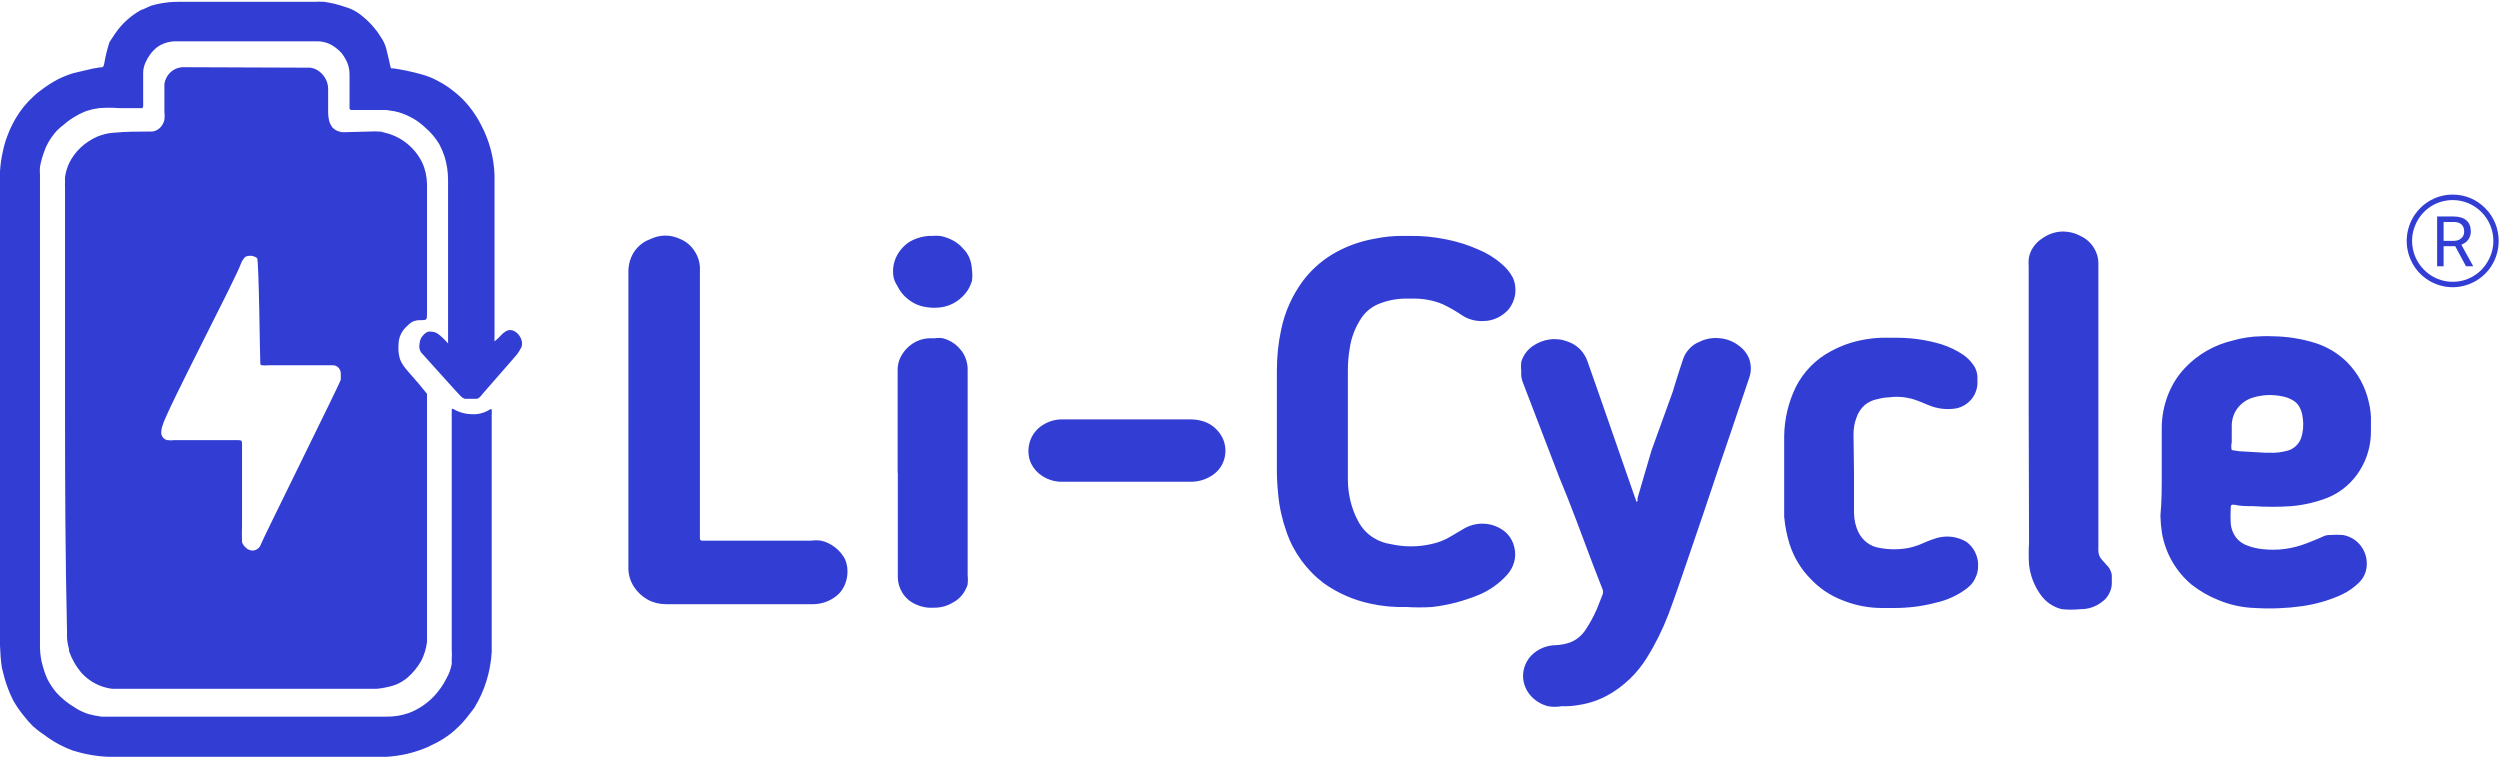
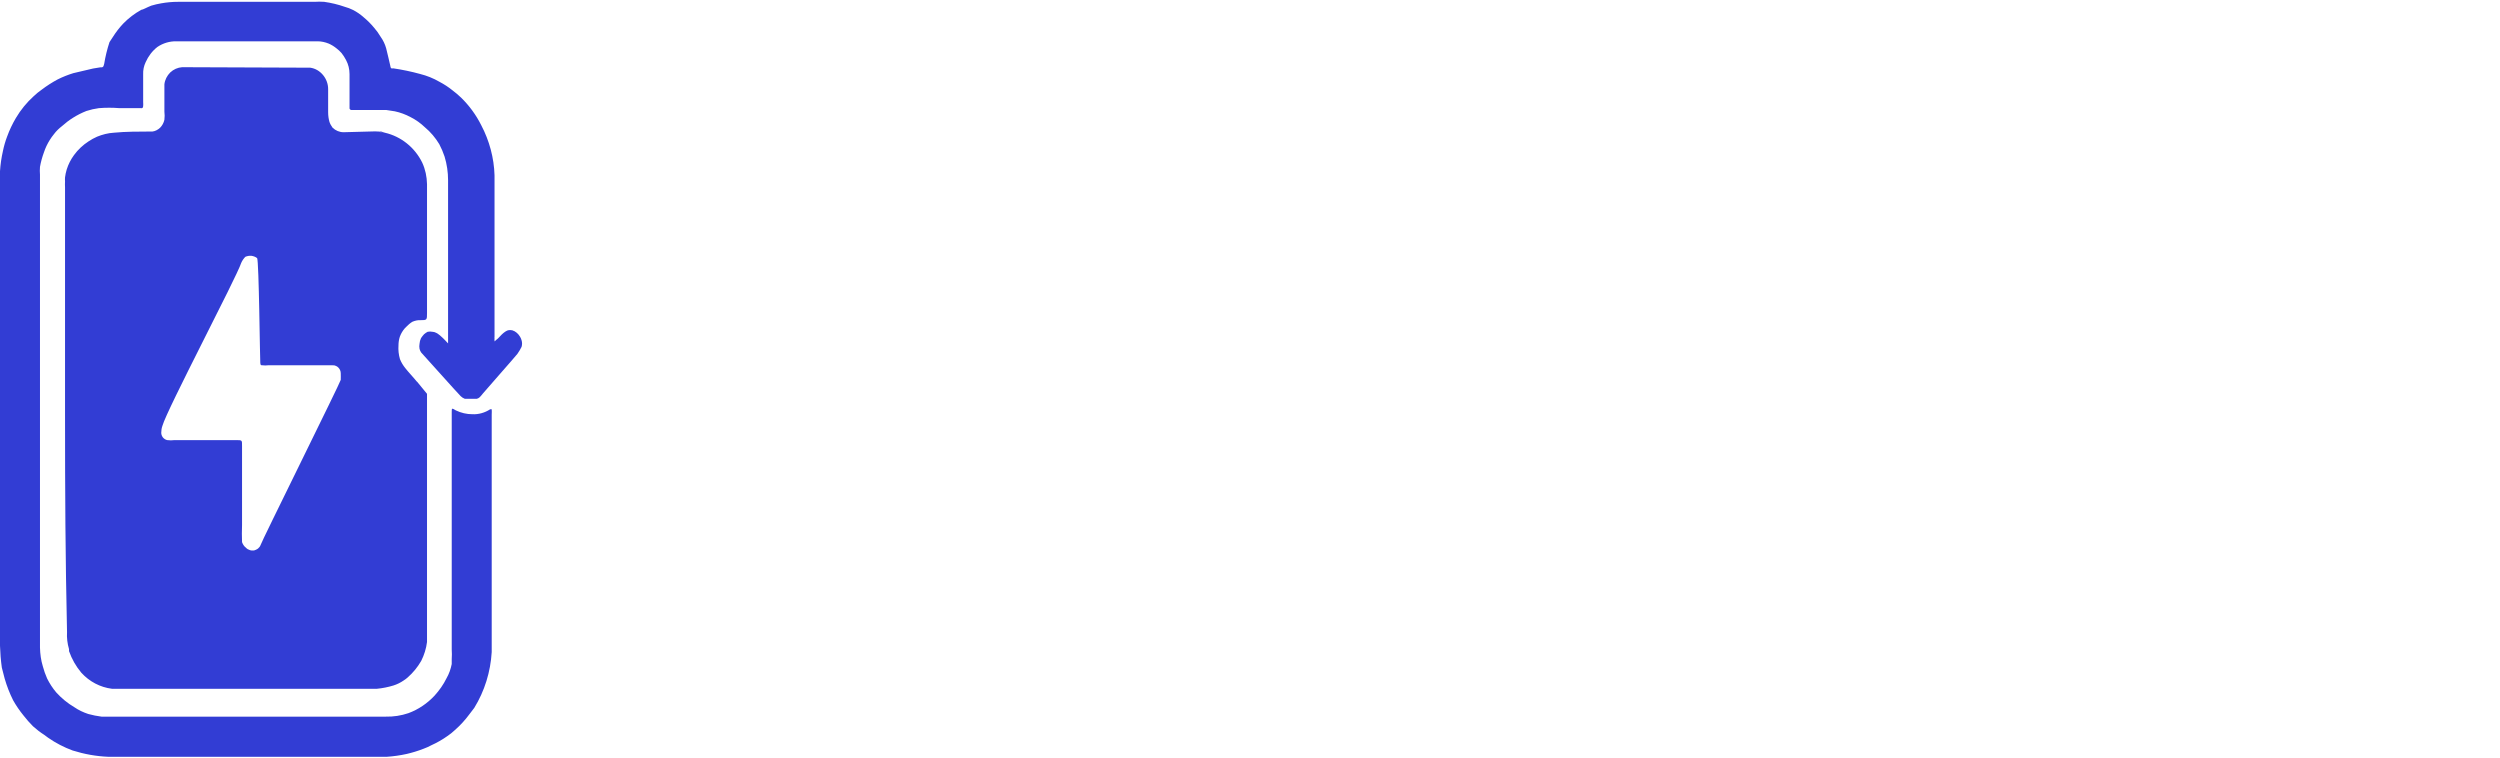
<svg xmlns="http://www.w3.org/2000/svg" version="1.2" viewBox="0 0 1507 457" width="1507" height="457">
  <title>licycle-logo-svg</title>
  <style>
		.s0 { fill: #323dd4 } 
	</style>
  <path id="Layer" fill-rule="evenodd" class="s0" d="m39.2 251v-138.1q-0.1-1.8 0-3.6-0.1-1.2 0-2.4 0.3-2.4 1-4.7c1-3.2 2.5-6.1 4.4-8.7 2.4-3.3 5.4-6.1 8.8-8.3q2.4-1.6 5.1-2.8c3.2-1.3 6.6-2.2 10.1-2.4 6.8-0.7 16-0.7 20.3-0.7h2.9c1.8-0.2 3.4-1.1 4.7-2.3 1.3-1.3 2.2-3 2.6-4.8q0.3-2.5 0-4.9c0-5.5 0-10.9 0-16.5 0.3-2.7 1.6-5.2 3.5-7.1 2-1.9 4.5-3 7.2-3.2l77.2 0.3c3 0.4 5.7 2 7.7 4.4 2 2.4 3.1 5.4 3.1 8.5q0 7 0 14 0 3 0.8 5.8c0.4 1.2 1.1 2.4 1.9 3.5 1.8 1.7 4.1 2.7 6.6 2.7l14.9-0.4q3.9-0.2 7.8 0l2.2 0.7c4.8 1.1 9.3 3.3 13.2 6.4 3.9 3.1 7.1 7.1 9.3 11.6 1.9 4.1 2.8 8.5 2.9 13q0 38.9 0 77.7c0 4.2 0 4.3-4 4.3-1.6-0.1-3.2 0.3-4.7 0.9-1.4 0.8-2.7 1.9-3.8 3.1q-0.5 0.4-0.9 0.9c-1.3 1.5-2.3 3.2-3 5.1q-0.8 2.5-0.8 5.2c-0.2 2.8 0.1 5.6 0.9 8.3 0.8 2 1.9 3.8 3.2 5.4 0.9 1.2 1.4 1.7 5.6 6.5 1.6 1.8 1.2 1.6 1.6 1.8l5.9 7.2q0 0.4 0 0.9c0 0.6 0 116.8 0 144.3 0 1.4 0 2.9 0 4.4-0.5 4-1.7 7.8-3.5 11.4-2.2 3.8-4.9 7.1-8.2 10q-1.1 1-2.4 1.8c-1.9 1.3-3.9 2.3-6.1 3q-4.9 1.5-10 2h-159.7c-7.1-0.9-13.6-4.3-18.5-9.7-3.2-3.8-5.7-8.2-7.4-13v-1.2c-1-3.4-1.4-6.8-1.2-10.3-1-45-1.2-84.2-1.2-130zm192.8-171q-2.5-0.5-5-0.7zm-77 75.6c-1-0.8-2.2-1.2-3.4-1.4-1.3-0.1-2.5 0.1-3.7 0.6-1 1-1.9 2.3-2.5 3.7-2.9 8.9-44.7 88.2-47.5 98.2q-0.7 2-0.7 4.2c0 1 0.4 2 1 2.8 0.7 0.8 1.6 1.4 2.6 1.6q2.2 0.3 4.4 0c12.6 0 25.1 0 37.1 0 3.8 0 3.6 0 3.6 3.7v47.6q-0.2 5.1 0 10.2c0.5 1.4 1.3 2.6 2.4 3.4 0.6 0.7 1.4 1.1 2.3 1.4 0.8 0.3 1.7 0.3 2.6 0.2 0.8-0.2 1.6-0.6 2.3-1.1 0.7-0.6 1.3-1.3 1.6-2.2 0-1 48.2-98.2 48.3-99.5 0.1-1.3 0-2.7 0-4q0-1-0.4-1.9-0.4-0.9-1.1-1.6-0.7-0.7-1.6-1-0.8-0.4-1.8-0.3h-39q-1.6 0.2-3.2 0c-1 0-1.3 0-1.4-1.5-0.2-1.4-0.8-61.5-1.9-63.1zm78.2 300.6h-167.9c-7.3-0.3-14.5-1.6-21.5-3.8-5.2-1.9-10.2-4.5-14.8-7.7l-2.3-1.7q-3.6-2.3-6.8-5.2-3.1-3.1-5.8-6.6-3.5-4.3-6.2-9.1c-2.1-4.2-3.8-8.6-5.1-13.1-0.7-2.7-1.3-4.9-1.7-6.6q-0.9-6.5-1.1-13.2c0-91.8 0-187 0-279.3 0-0.8 0-3.3 0-6.7q0.4-6.2 1.8-12.3 0.9-4.4 2.5-8.6 2.1-5.8 5.3-11.2c2.9-4.9 6.5-9.3 10.7-13.1q2.3-2.2 4.9-4 4.5-3.4 9.5-6.1 4.6-2.3 9.5-3.8l11.9-2.8 4.3-0.7c1.6 0 1.9 0 2.4-2.1q1.1-6.7 3.2-13.1 1-1.6 2.1-3.2 2.7-4.3 6.2-8c3.2-3.3 6.9-6.1 10.9-8.3 0.9 0 3.2-1.4 6-2.5q3-0.9 6-1.4 5-0.9 10.1-0.9h82.3q2.9-0.2 5.8 0 6.4 0.9 12.4 3 2.6 0.7 5 1.9 3.5 1.8 6.4 4.4 3.4 2.8 6.3 6.3 2.2 2.5 3.9 5.4c1.5 2.1 2.7 4.5 3.4 7.1 0.6 2.2 2.2 9.3 2.5 10.6 0 0.6 0.2 1 0.6 1.4q0.6 0.1 1.2 0 8.2 1.2 16.2 3.4c4 1 8 2.6 11.6 4.7q4.2 2.2 7.8 5.1 2.8 2.1 5.3 4.5c4.9 4.8 9 10.4 12.1 16.6 4.9 9.3 7.7 19.7 8 30.2 0 16.7 0 91 0 97.2q-0.1 0.7 0 1.3-0.1 0.5 0 0.9 0 0.4 0 0.7c0 0 0.9-0.7 0.9-0.8l1.2-1 2.2-2.3q1-1 2.2-1.8 0.8-0.5 1.6-0.8 1.3-0.3 2.6 0c1 0.3 1.9 0.8 2.7 1.5 0.8 0.7 1.5 1.5 2 2.4q0.6 1 0.9 2.1c0.4 1.3 0.4 2.7 0 4q-1.1 2.2-2.5 4.2c-1.7 2.2-19.1 21.8-20.8 23.9-1.7 2.1-2.2 2.8-3.7 3.2h-7.2c-1-0.4-1.8-0.9-2.5-1.6-1.4-1.3-22.9-25.4-23.8-26.3q-0.7-1-1-2.2-0.3-1.5 0-3.1 0.1-1.7 0.9-3.4 0.8-1.2 1.8-2.3 1-0.9 2.2-1.5 1.5-0.3 2.9 0c2.9 0 6.5 4 7.5 5l1.9 2c0 0 0 0 0-0.7 0-20.1 0-41.8 0-61.9 0-7.5 0-15.1 0-22.6 0-2 0-6.6 0-13.2 0-4.8-0.7-9.6-2.1-14.2q-1.3-3.9-3.2-7.5c-2.3-3.8-5.2-7.3-8.7-10.2-2.5-2.4-5.4-4.5-8.6-6.1-3-1.6-6.2-2.8-9.5-3.5l-5.2-0.8c-6.9 0-14 0-21 0q-0.1 0-0.1 0-0.3 0-0.6-0.3-0.3-0.2-0.4-0.6c0-5.7 0-15 0-20.7 0-3-0.7-5.9-2.1-8.5q-1.2-2.3-2.7-4.2-1.4-1.6-3-2.8-2.2-1.8-4.7-2.9c-2.2-0.9-4.5-1.4-6.8-1.4-71.4 0-76 0-85 0-4.1-0.1-8.1 1.1-11.5 3.4-3.1 2.4-5.5 5.6-7.1 9.2-1.1 2.3-1.6 4.8-1.5 7.3 0 5.6 0 11.2 0 16.7q0.1 1.3 0 2.5 0 0.3-0.1 0.5 0 0.3-0.2 0.4-0.2 0.2-0.4 0.3-0.3 0.1-0.5 0h-13.1q-6.2-0.5-12.4 0-3.8 0.5-7.5 1.7-4.3 1.7-8.1 4.1-3.5 2.2-6.6 5c-1.8 1.4-3.5 3-4.9 4.9q-1.4 1.7-2.5 3.5-2.2 3.5-3.5 7.4-1.6 4.3-2.4 8.8-0.2 2.4 0 4.7v285.1c0.1 3.8 0.6 7.6 1.7 11.2q1 3.8 2.6 7.4c1.5 3 3.3 5.8 5.5 8.4 3.2 3.5 6.8 6.5 10.9 8.9 2.6 1.8 5.4 3.1 8.4 4.1q4 1.1 8 1.6h171.3c4.7 0.1 9.3-0.6 13.7-2.1 6-2.2 11.4-5.9 15.7-10.5 2.9-3.2 5.4-6.7 7.3-10.6 1.5-2.6 2.5-5.5 3.1-8.5 0-1.5 0-2.8 0-3q0.2-2.9 0-5.8c0-9.9 0-135.3 0-140.7v-2.3c0-2.6 0-2.6 2.5-1.1 3.1 1.5 6.5 2.3 9.9 2.3 3.8 0.2 7.6-0.9 10.8-3h0.9q0.1 1.6 0 3.2v143.2c-0.7 11.9-4.3 23.5-10.5 33.6l-2.9 3.8q-3.9 5.3-8.8 9.6-2.1 2-4.5 3.6-4.5 3.2-9.6 5.5-2.4 1.3-4.9 2.2-4.9 1.9-10.1 3.1-5.9 1.3-11.9 1.7z" />
-   <path id="Layer" fill-rule="evenodd" class="s0" d="m769.7 223.6c0-8.4 0.8-16.7 2.6-25 2.2-10.6 6.7-20.6 13.1-29.3 4.7-6.2 10.5-11.5 17.1-15.6 8-4.9 16.9-8.2 26.1-9.8 5.8-1.2 11.8-1.8 17.8-1.7h4c7.2-0.1 14.4 0.7 21.4 2.1 6.6 1.3 13 3.3 19.1 6 5.2 2.1 10.1 5.1 14.3 8.8 2.7 2.2 4.9 4.9 6.6 8 1.5 3.1 2 6.6 1.6 10.1-0.5 3.4-1.9 6.7-4.1 9.4-1.9 2.1-4.2 3.8-6.7 5-2.6 1.2-5.4 1.9-8.2 1.9-4.6 0.3-9.2-0.9-13-3.4q-5.6-3.8-11.7-6.7c-5.4-2.3-11.3-3.4-17.2-3.4h-5.1c-5.8 0-11.6 1.2-17 3.5-4 1.8-7.5 4.7-9.9 8.4-3.6 5.5-6 11.7-6.9 18.2q-1.1 6.5-1.1 13.1c0 22.1 0 44.1 0 65.8 0 8.6 2 17.2 6 24.8 2.3 4.5 5.7 8.2 10 10.7 3 1.8 6.4 3 9.9 3.5 8 1.8 16.3 1.8 24.3 0 4.3-0.9 8.4-2.5 12.1-4.8l7.6-4.5c3.6-2.1 7.8-3.2 11.9-3 4.2 0.1 8.3 1.5 11.7 3.9 3.6 2.5 6 6.3 6.9 10.6 0.7 2.9 0.6 5.9-0.2 8.7-0.8 2.9-2.3 5.5-4.3 7.7-4.7 5.2-10.5 9.3-17 12-9 3.7-18.4 6.2-28.1 7.3q-7.8 0.5-15.6 0c-7.2 0.2-14.4-0.4-21.5-2-10.1-2.1-19.7-6.3-28.2-12.3-10.4-7.9-18.3-18.7-22.5-31-2.6-7.3-4.3-14.9-5-22.5q-0.9-8.5-0.8-17zm171.6 202.1c-2.7 0.5-5.5 0.5-8.2 0-3.9-1-7.4-3.1-10.1-6-3.1-3.3-4.9-7.7-4.9-12.3 0-4.5 1.8-8.9 4.9-12.2 3.9-4 9.2-6.2 14.8-6.3 3-0.1 6-0.7 8.8-1.7 3.6-1.4 6.6-3.9 8.8-7 2.8-4.1 5.2-8.5 7.2-13.1 1.1-2.8 2.2-5.7 3.4-8.6q0.3-0.8 0.3-1.6 0-0.9-0.3-1.7l-5.9-15.2c-6.7-17.8-13.1-35.4-20.3-52.6l-21.8-56.8c-0.8-2.1-1.2-4.3-1-6.5q-0.3-2.9 0-5.9c1.1-3.8 3.5-7.2 6.8-9.5 3.1-2.2 6.6-3.6 10.4-4.1 3.8-0.5 7.6 0 11.1 1.4 2.8 1 5.3 2.6 7.4 4.8 2 2.1 3.5 4.7 4.4 7.5l7.9 22.5 16.9 48.6 3.4 9.8q0.6 1.4 1 2.9c0 0 0 0.7 0.8 0 0 0 0-1.2 0-1.8 2.9-9.6 5.5-19.2 8.4-28.7l12.8-35.4c1.9-6.3 4-13.1 6-18.9 0.7-2.5 2-4.9 3.8-6.8 1.7-2 3.9-3.5 6.4-4.5 3.8-1.9 8.2-2.6 12.4-2.1 4.3 0.4 8.4 2.1 11.7 4.8 2.7 2 4.8 4.8 5.9 7.9 1.2 3.6 1.2 7.4 0 10.9-3.7 11.1-7.5 22.1-11.2 33.2l-7 20.5c-6.1 18.3-12.2 36.4-18.5 54.7-3.9 11.4-7.8 23-12.1 34.5-3.5 9.1-7.9 18-13.1 26.3-5.8 9.3-13.9 17.1-23.5 22.4-5.3 2.9-11.1 4.9-17.1 5.8q-5.3 1-10.7 0.8zm361.8-140.6v-26.3c-0.1-7.6 1.4-15.3 4.4-22.3 2.3-5.4 5.5-10.4 9.6-14.7 7.7-8.2 17.7-13.9 28.7-16.5 5.6-1.6 11.4-2.5 17.2-2.6q3.5-0.2 6.9 0c8.9 0.1 17.7 1.5 26.2 4.2 7 2.3 13.3 6.1 18.6 11.3 6.5 6.5 11 14.7 13.1 23.7 1.1 4.3 1.6 8.7 1.4 13.1q0 2.4 0 4.8c0.1 8.3-2.2 16.5-6.6 23.6-4.5 7.4-11.3 13.2-19.2 16.5-7.1 2.8-14.4 4.5-22 5.2q-11.7 0.8-23.3 0c-4 0-7.7 0-11.5-0.9-1.2 0-1.9 0-1.9 1.6q-0.3 5 0 10c0.3 2.9 1.3 5.7 3.1 8.1 1.8 2.3 4.2 4.1 7 5 2.9 1.1 5.8 1.8 8.9 2.1 9.2 1.1 18.4-0.2 27-3.6 3-1.2 6-2.3 9-3.7 1.6-0.9 3.3-1.3 5.1-1.2q3.7-0.3 7.5 0c3.4 0.6 6.7 2.2 9.2 4.7 2.5 2.5 4.2 5.7 4.9 9.2 0.5 2.7 0.4 5.4-0.3 8-0.8 2.7-2.2 5-4.2 6.9-3 2.9-6.4 5.3-10.2 7.1-7.6 3.5-15.7 5.8-24 7-9.4 1.3-18.9 1.7-28.3 1.1-7.7-0.2-15.2-1.9-22.2-4.8-5.8-2.3-11.1-5.4-16-9.2-9.5-7.9-15.9-19-18-31.3q-0.8-5.2-0.9-10.4c0.8-8.4 0.8-17.2 0.8-25.7zm62.4-12.2h2.2c3.8 0.2 7.5-0.2 11.1-1.2 1.9-0.5 3.6-1.4 5.1-2.8 1.4-1.3 2.5-2.9 3.2-4.8 1.3-3.9 1.6-8 1-12.1q-0.2-2.3-1-4.5c-0.5-1.3-1.1-2.6-2-3.7-0.9-1.1-2-2-3.3-2.7-1.9-1.1-4-1.8-6.1-2.2-5.8-1.2-11.7-1-17.4 0.7-3.7 1-7 3.3-9.4 6.3-2.4 3.1-3.6 6.9-3.6 10.8v10c-0.4 1.5-0.4 3.1 0 4.6l4.5 0.7zm-986.7-108.1c-0.1-2.5 0.2-5.1 0.9-7.5 0.9-3 2.4-5.8 4.5-8 2.1-2.3 4.8-4.1 7.7-5.1 2.8-1.4 6-2.2 9.2-2.2 3.2 0 6.3 0.8 9.2 2.2 3.6 1.5 6.6 4.2 8.6 7.5 2.1 3.3 3.2 7.2 3 11.1v161.8q0 0.2 0.1 0.5 0 0.2 0.2 0.4 0.2 0.2 0.4 0.3 0.2 0.1 0.5 0.1h66q2.9-0.4 5.7 0c3 0.6 5.9 2 8.4 3.9 2.5 1.9 4.6 4.3 6.1 7.1 1.5 3.5 1.9 7.2 1.3 10.9-0.6 3.7-2.2 7.2-4.7 9.9-4.1 4.1-9.7 6.4-15.4 6.5h-89.1c-3.8 0-7.6-0.9-10.9-2.7-3.4-1.9-6.2-4.5-8.3-7.7-2.3-3.5-3.5-7.6-3.4-11.7zm738.8 120.3v23.9c0 4.1 0.9 8.2 2.7 11.9 1.2 2.4 2.9 4.5 5 6.1 2.2 1.7 4.7 2.8 7.3 3.2 6.1 1.2 12.3 1.2 18.4 0q3-0.7 5.9-1.8 5.2-2.4 10.6-4.1c2.9-0.8 6-1.1 9.1-0.7 3 0.4 6 1.4 8.6 2.9 2.1 1.5 3.9 3.5 5.1 5.8 1.2 2.2 2 4.8 2.1 7.4q-0.1 0.9 0 1.8c0 2.6-0.7 5.1-1.9 7.4-1.1 2.3-2.8 4.2-4.9 5.8-5.5 4.2-11.9 7.1-18.7 8.6-8.2 2.2-16.7 3.2-25.3 3.2h-6c-8.5 0.1-16.9-1.4-24.8-4.6-7.4-2.8-14.1-7.3-19.6-13.2-5.7-5.8-9.9-12.9-12.4-20.6-1.7-5.4-2.8-11-3.3-16.7 0-4.1 0-8 0-12q0-18.1 0-36.3c0.1-10.3 2.5-20.5 7-29.8 4.7-9.3 12.1-16.8 21.2-21.6 7.3-4 15.2-6.5 23.4-7.5q4.7-0.7 9.4-0.6 3.9 0 7.9 0c8.8 0.1 17.6 1.4 26.1 4 4.6 1.5 9 3.6 13 6.3 2.6 1.8 4.9 4.2 6.6 6.9 1.2 2 1.9 4.4 1.9 6.8v2.3c0.2 3.8-1.1 7.6-3.5 10.6-2.4 3-5.8 5-9.5 5.7-5.6 0.9-11.3 0.2-16.5-2-2.9-1.2-5.9-2.5-8.7-3.4-4.9-1.5-9.9-2-14.9-1.3q-3.5 0.1-6.8 1c-3 0.5-5.9 1.8-8.2 3.8-2.3 2.1-4 4.7-4.9 7.7-1.2 3.1-1.7 6.4-1.7 9.8zm105.3-37.7v-86.8q-0.2-2.2 0-4.4c0.3-2.5 1.2-4.9 2.6-7 1.4-2.1 3.2-4 5.3-5.3 3.4-2.5 7.3-4 11.5-4.3 4.1-0.2 8.3 0.7 11.9 2.7 3.3 1.5 6.1 4 8 7.1 1.9 3.1 2.9 6.7 2.7 10.4 0 47.7 0 95.3 0 142.9v27.3q-0.1 1 0 2.1c0 2.1 0.9 4.1 2.4 5.6l3.2 3.6c0.9 0.9 1.5 2 1.9 3.1 0.5 1.2 0.7 2.5 0.6 3.7v2.8c0.1 2.3-0.4 4.6-1.5 6.7-1 2.1-2.5 3.9-4.4 5.2-3.7 2.9-8.3 4.5-13 4.4q-5.6 0.6-11.3 0c-5.3-1.3-9.9-4.5-13-9.1-3.7-5.3-6-11.4-6.7-17.8q-0.4-6.5 0-13.1zm-681.8 37.7v-61c-0.1-2.4 0.2-4.8 1-7.1 1.5-3.7 4-7 7.2-9.3 3.3-2.4 7.1-3.7 11.1-3.8h3.1q2.5-0.4 4.9 0c3.4 0.9 6.5 2.6 9 5.1 1.9 1.8 3.5 4 4.5 6.5 1 2.5 1.5 5.2 1.4 7.8v123.1q0.3 3 0 5.9c-0.7 2.3-1.9 4.5-3.4 6.4-1.5 1.9-3.4 3.4-5.5 4.5-3.4 2.1-7.4 3.2-11.4 3.1-4 0.3-8-0.5-11.6-2.3-3-1.4-5.6-3.7-7.4-6.6-1.8-2.8-2.8-6.2-2.8-9.5v-62.8zm176.7-32.3c2.8 0 5.6 0.5 8.3 1.4 2.4 0.9 4.6 2.2 6.4 3.9 1.9 1.7 3.4 3.7 4.5 6 1.9 4 2.2 8.7 0.9 12.9-1.3 4.3-4.2 7.9-8.1 10.1-3.6 2.2-7.7 3.3-11.9 3.3h-76.8c-4.6 0.2-9.1-1-13-3.6-2.8-1.8-5.1-4.4-6.6-7.5-1.7-3.7-2-8-1-12 1-4 3.3-7.5 6.5-10 3.8-2.9 8.4-4.5 13.1-4.5zm-155.9-110.6q2.3-0.2 4.7 0c3 0.5 5.9 1.6 8.5 3.1 2 1.2 3.8 2.6 5.3 4.4 1.6 1.5 2.9 3.4 3.8 5.4 1 2.3 1.6 4.9 1.7 7.5 0.3 2.2 0.3 4.5 0 6.7-0.8 2.7-2.1 5.3-3.9 7.5-2.2 2.7-4.9 4.9-8 6.4-3.1 1.5-6.6 2.3-10 2.3-3.1 0.1-6.1-0.3-9-1.1-3.1-0.9-5.9-2.5-8.3-4.6-2.5-2-4.4-4.6-5.8-7.5-1.4-2-2.3-4.4-2.5-6.8-0.5-5.3 1.1-10.5 4.3-14.6 1.7-2.2 3.7-4 6-5.4 2.7-1.5 5.6-2.5 8.6-3q2.3-0.4 4.6-0.3zm901.2-20.2c4.5-3.1 9.9-4.7 15.4-4.7 7.4 0 14.4 2.9 19.6 8.2 5.2 5.2 8.1 12.3 8.1 19.7 0 5.5-1.6 10.9-4.6 15.5-3.1 4.6-7.4 8.2-12.5 10.3-5.1 2.1-10.6 2.7-16 1.6-5.4-1.1-10.3-3.7-14.2-7.6-3.9-3.9-6.5-8.9-7.6-14.3-1.1-5.5-0.5-11.1 1.6-16.2 2.1-5.1 5.6-9.4 10.2-12.5zm15.4-1.4c-4.8 0-9.6 1.4-13.6 4.1-4 2.7-7.2 6.6-9 11.1-1.9 4.5-2.4 9.4-1.4 14.2 0.9 4.8 3.3 9.2 6.7 12.6 3.4 3.5 7.8 5.8 12.5 6.8 4.8 0.9 9.7 0.5 14.2-1.4 4.4-1.9 8.3-5 10.9-9.1 2.7-4 4.2-8.8 4.2-13.7 0-6.5-2.6-12.8-7.2-17.4-4.6-4.6-10.8-7.2-17.3-7.2zm1.5 27.8h-7v12.1h-3.9v-30h9.9q5 0 7.7 2.3 2.7 2.3 2.7 6.7 0 2.8-1.5 4.9-1.5 2.1-4.2 3.1l7 12.7v0.3h-4.2zm-7-3.2h6q3 0 4.7-1.6 1.7-1.5 1.7-4 0-2.8-1.6-4.3-1.7-1.5-4.8-1.5h-6z" />
</svg>